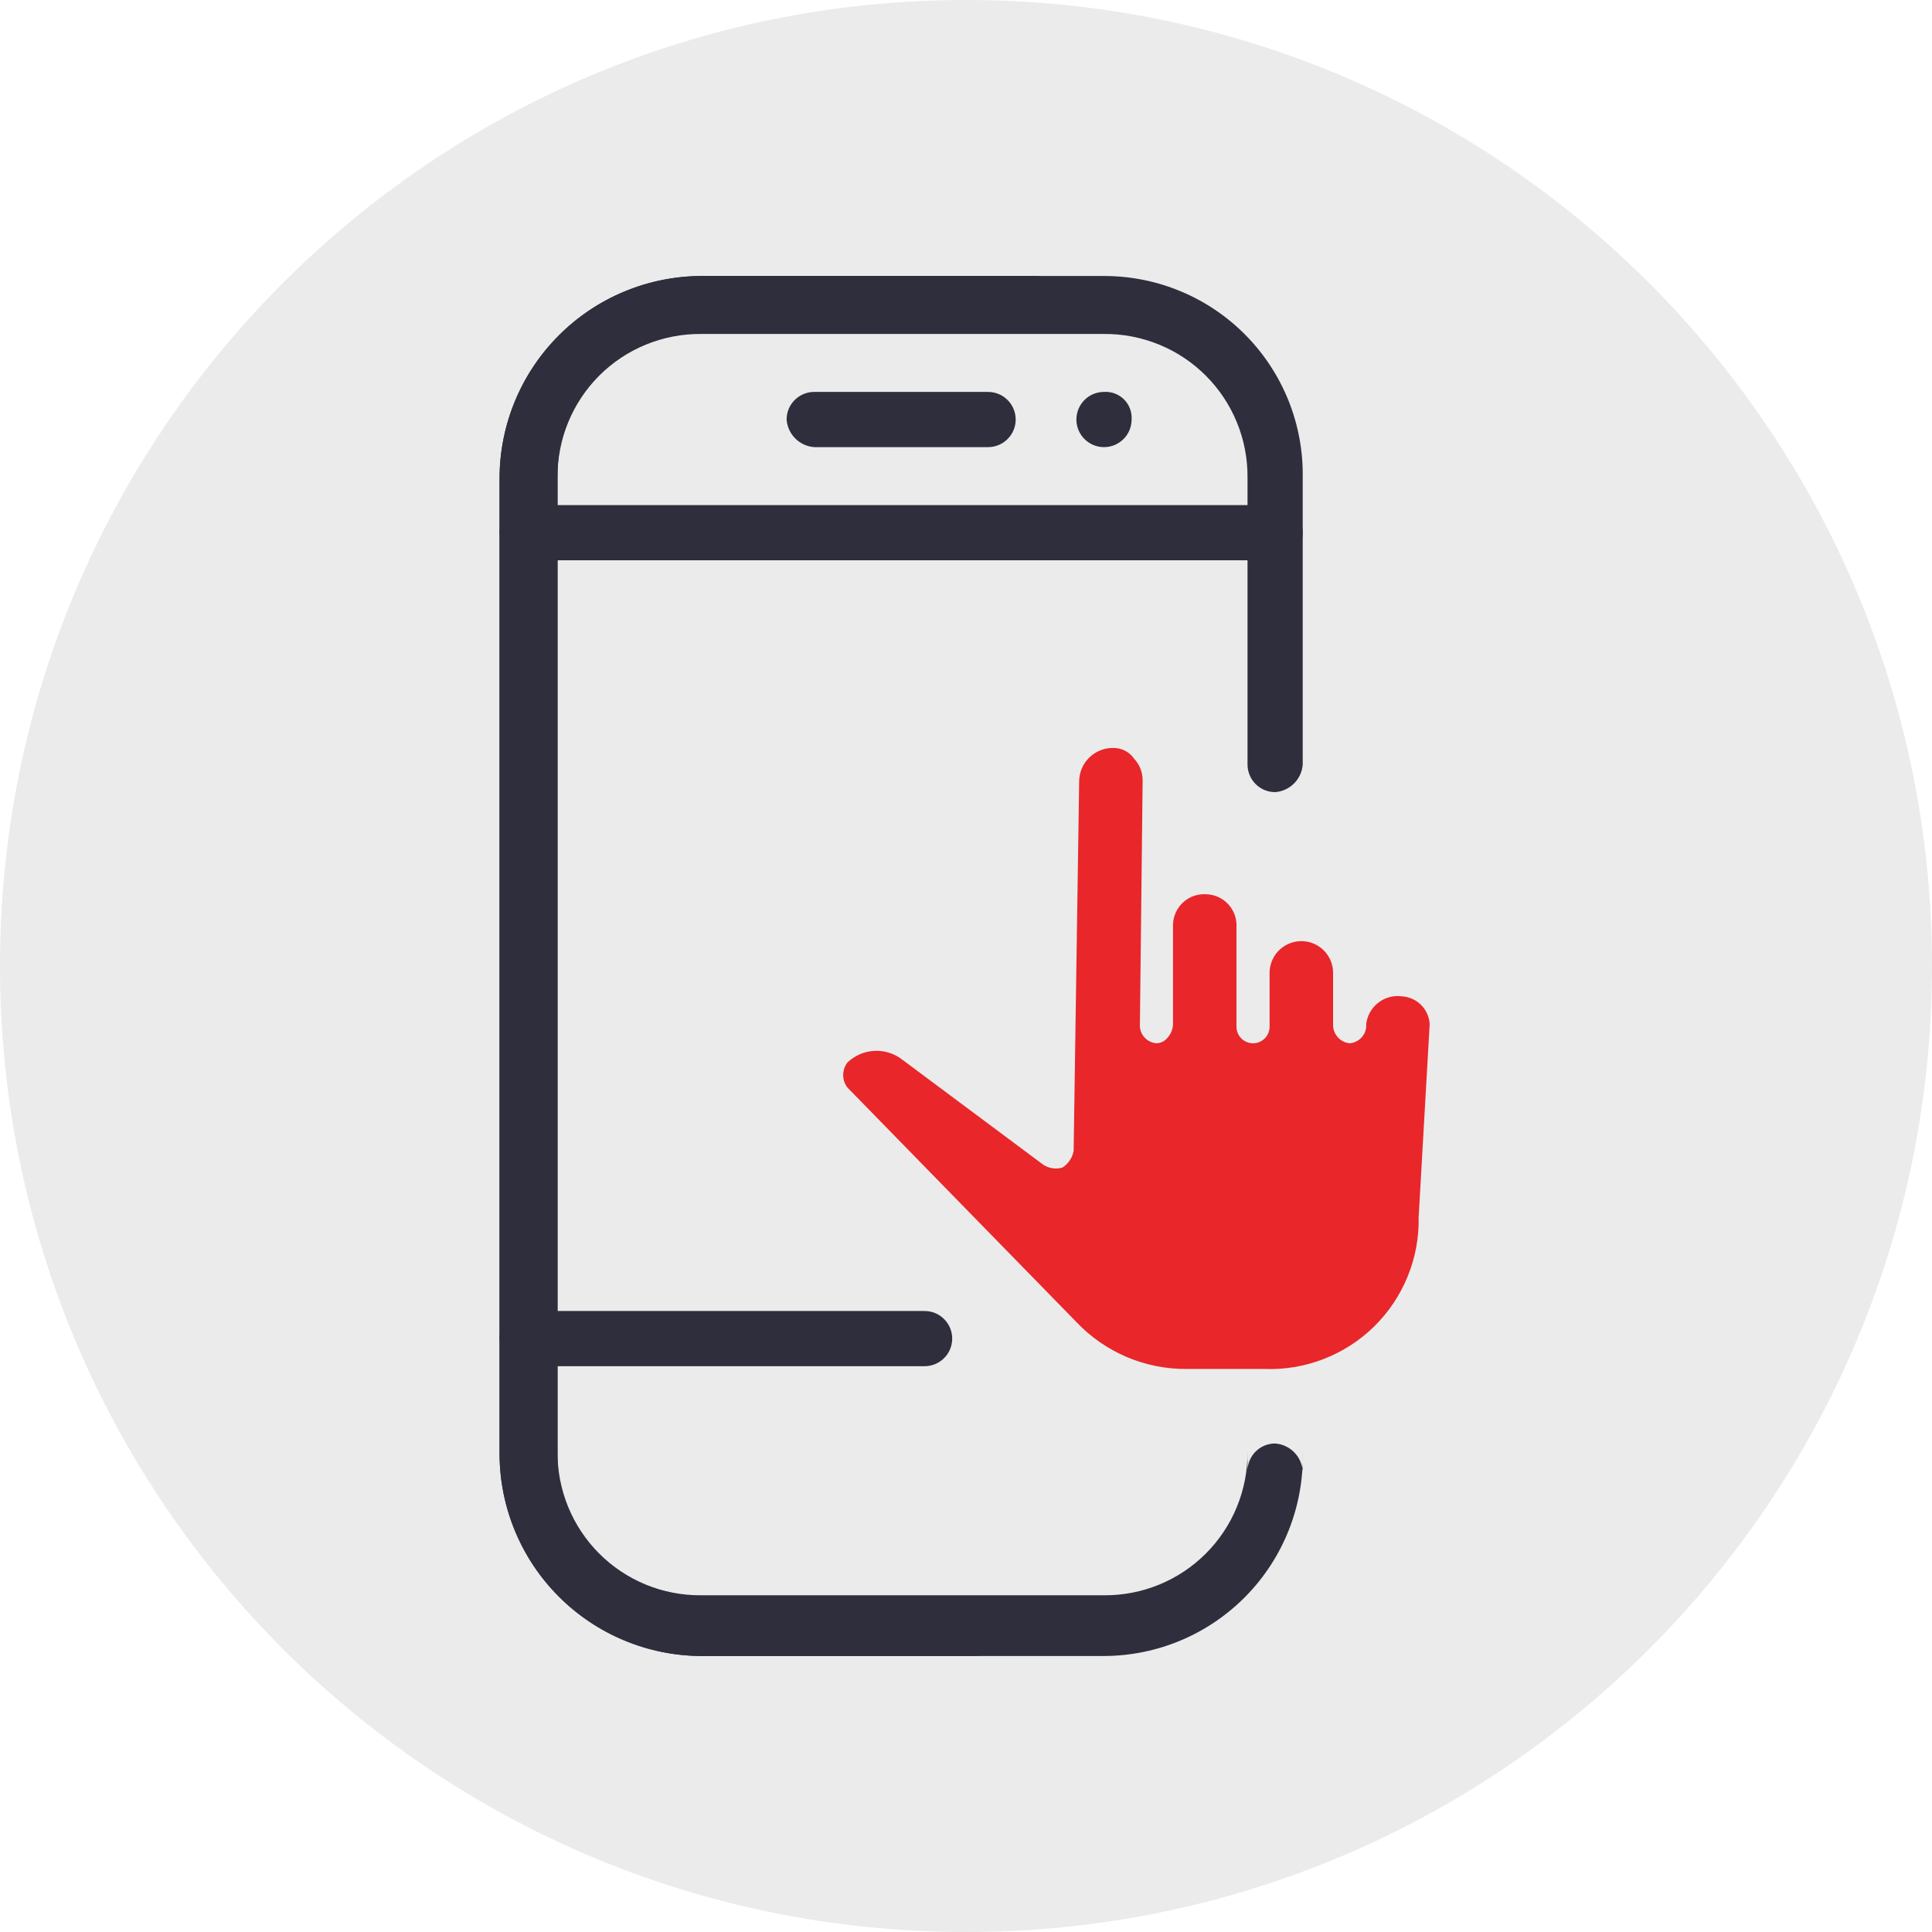
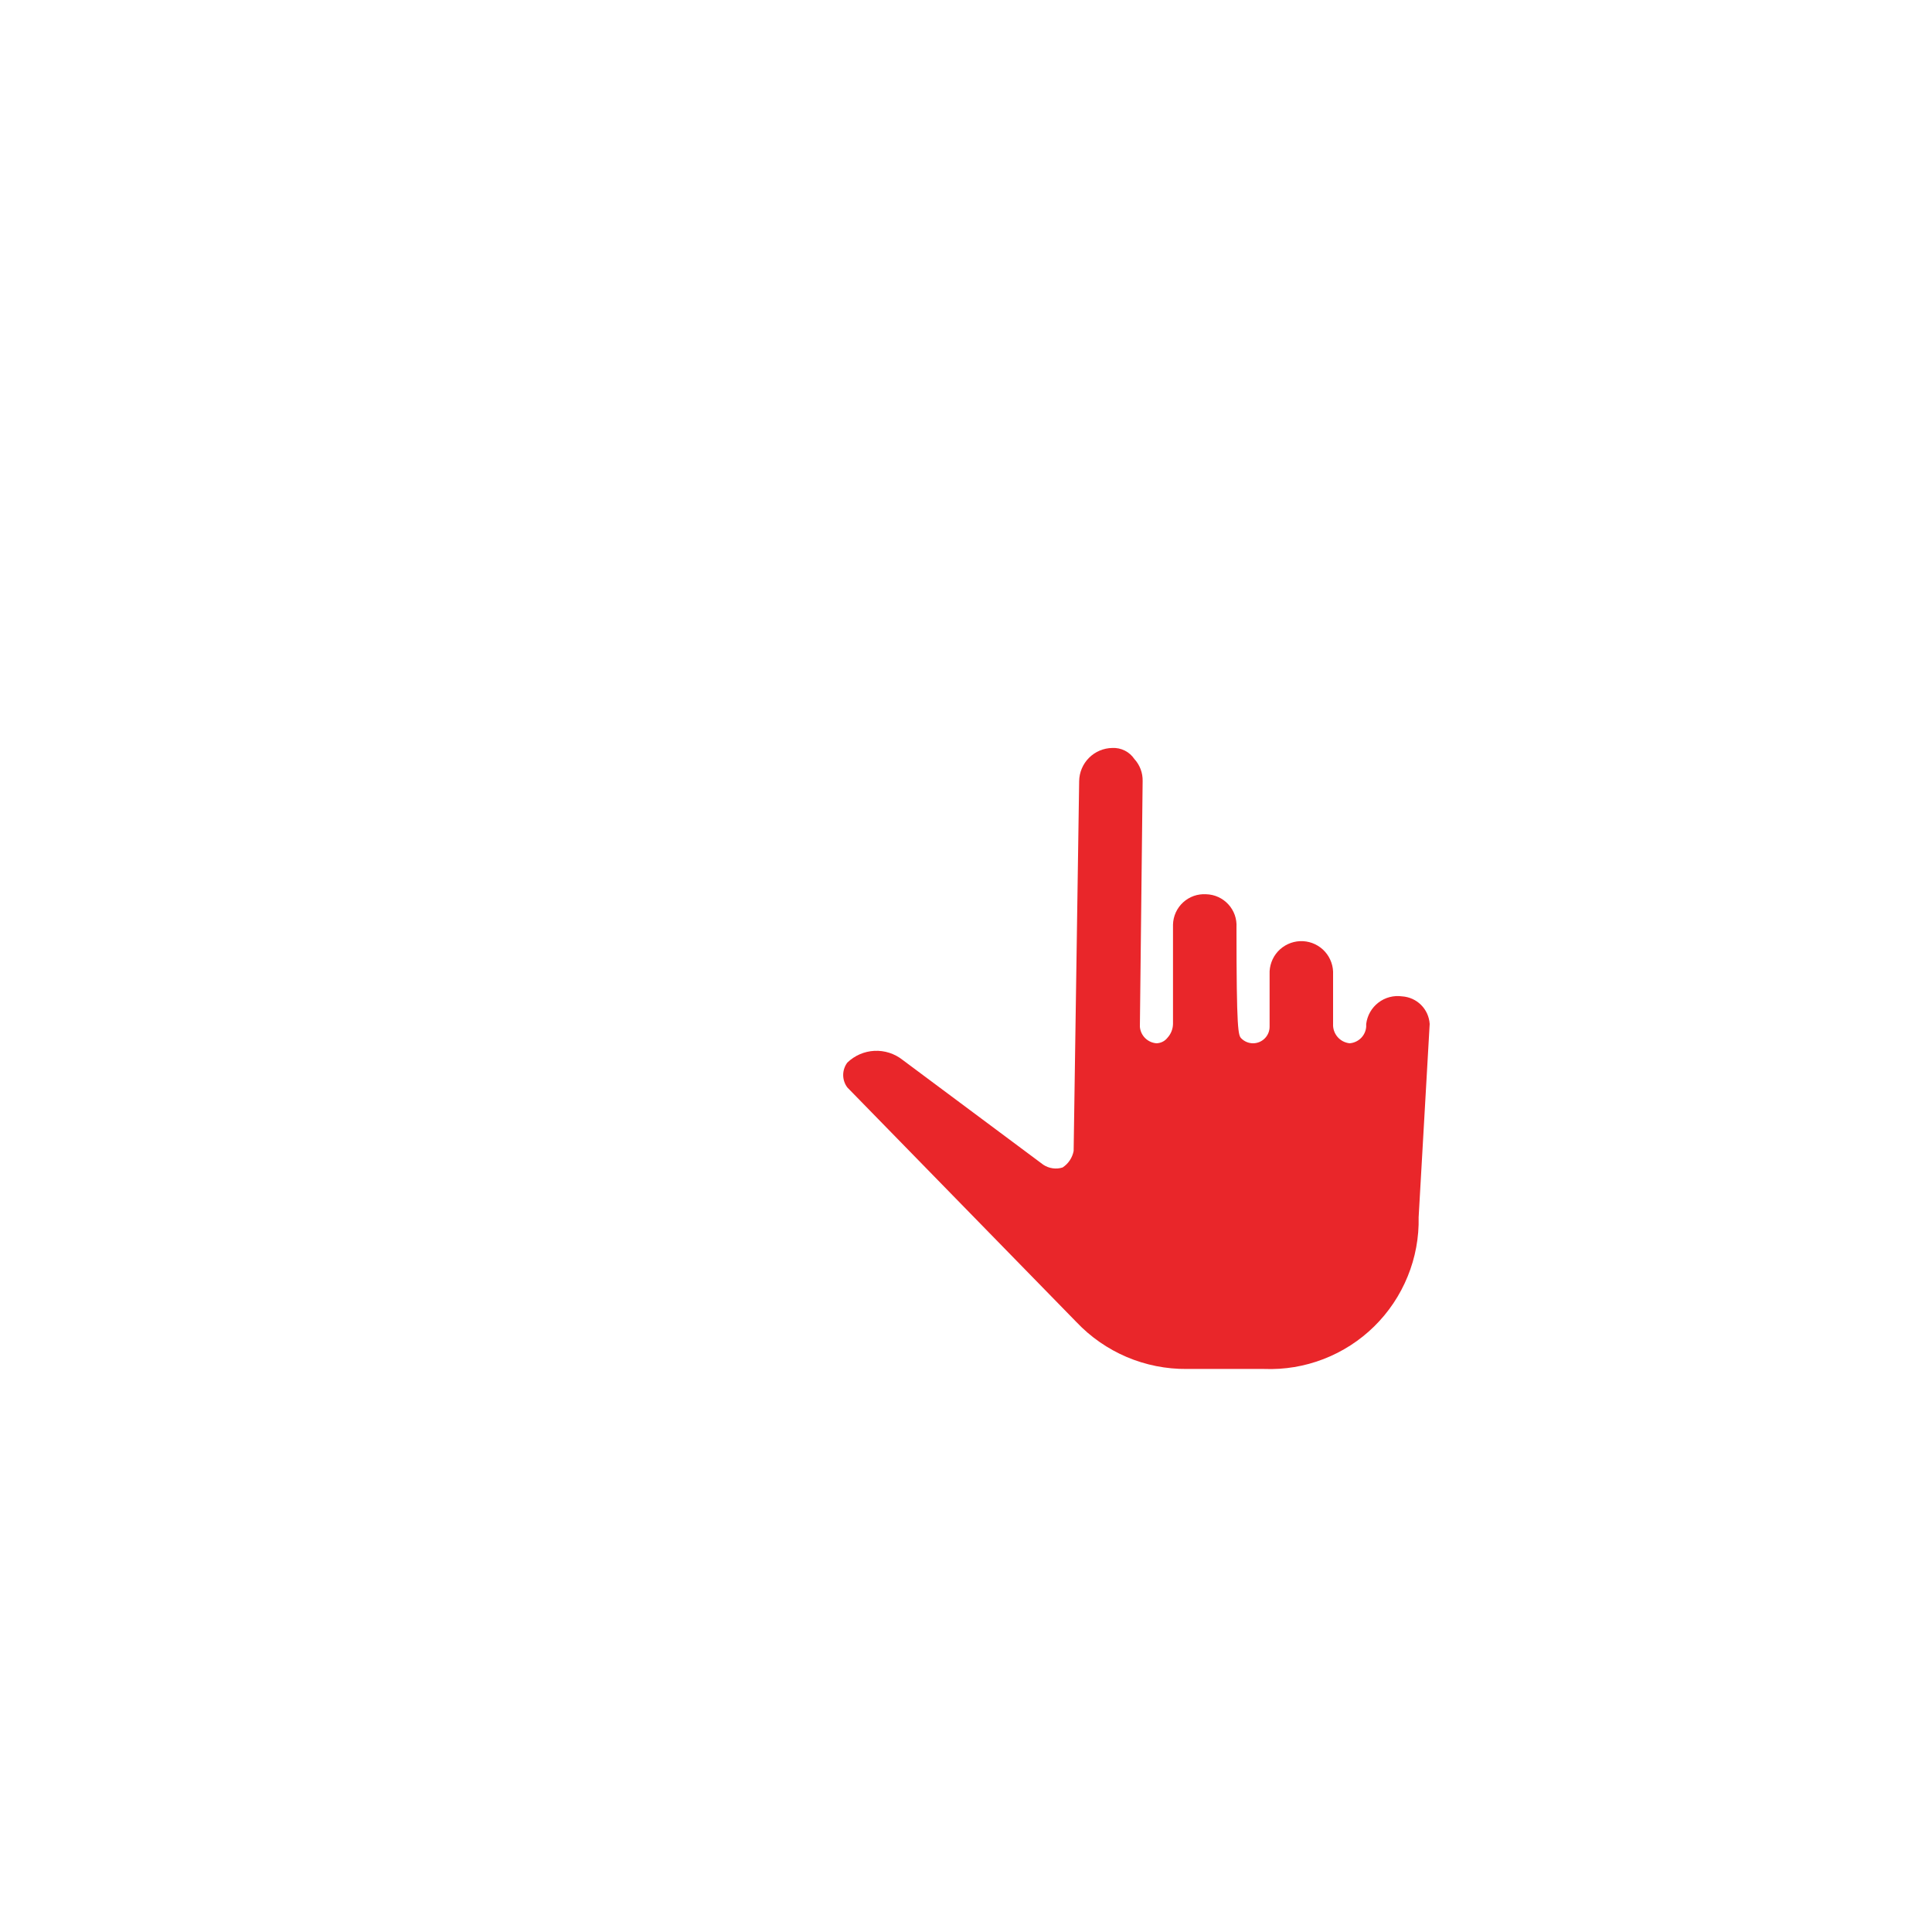
<svg xmlns="http://www.w3.org/2000/svg" width="70" height="70" viewBox="0 0 70 70" fill="none">
  <g clip-path="url(#clip0_3855_8888)">
-     <path opacity="0.08" d="M35 70C54.33 70 70 54.33 70 35C70 15.67 54.33 0 35 0C15.67 0 0 15.67 0 35C0 54.33 15.67 70 35 70Z" fill="black" />
-     <path d="M40 10H25.4C23.467 10.011 21.617 10.783 20.25 12.15C18.883 13.517 18.111 15.367 18.1 17.3V52.7C18.111 54.633 18.883 56.483 20.25 57.85C21.617 59.217 23.467 59.989 25.4 60H35.3C35.565 60 35.82 59.895 36.007 59.707C36.195 59.52 36.3 59.265 36.3 59C36.282 58.741 36.17 58.497 35.986 58.314C35.803 58.13 35.559 58.019 35.3 58H25.4C24.716 58.005 24.037 57.874 23.404 57.615C22.771 57.356 22.195 56.973 21.711 56.489C21.227 56.005 20.845 55.429 20.585 54.796C20.326 54.163 20.195 53.484 20.2 52.8V17.3C20.195 16.616 20.326 15.937 20.585 15.304C20.845 14.671 21.227 14.095 21.711 13.611C22.195 13.127 22.771 12.744 23.404 12.485C24.037 12.226 24.716 12.095 25.4 12.1H40C40.684 12.095 41.363 12.226 41.996 12.485C42.63 12.744 43.205 13.127 43.689 13.611C44.173 14.095 44.556 14.671 44.815 15.304C45.075 15.937 45.205 16.616 45.2 17.3V27.7C45.2 27.965 45.306 28.22 45.493 28.407C45.681 28.595 45.935 28.7 46.2 28.7C46.459 28.681 46.703 28.57 46.886 28.386C47.07 28.203 47.181 27.959 47.2 27.7V17.3C47.215 16.346 47.039 15.398 46.684 14.512C46.328 13.627 45.8 12.821 45.13 12.141C44.46 11.462 43.661 10.922 42.78 10.555C41.9 10.187 40.955 9.999 40 10Z" fill="#2F2E3D" />
-     <path d="M46.2 18.3H19.1C18.835 18.3 18.581 18.405 18.393 18.593C18.206 18.78 18.1 19.035 18.1 19.3C18.119 19.559 18.23 19.803 18.414 19.986C18.597 20.17 18.841 20.281 19.1 20.3H46.2C46.465 20.3 46.72 20.195 46.907 20.007C47.095 19.82 47.2 19.565 47.2 19.3C47.2 19.035 47.095 18.78 46.907 18.593C46.72 18.405 46.465 18.3 46.2 18.3ZM33.5 47.5H19.1C18.835 47.5 18.581 47.605 18.393 47.793C18.206 47.98 18.1 48.235 18.1 48.5C18.119 48.759 18.23 49.003 18.414 49.186C18.597 49.37 18.841 49.481 19.1 49.5H33.5C33.765 49.5 34.02 49.395 34.207 49.207C34.395 49.02 34.5 48.765 34.5 48.5C34.5 48.235 34.395 47.98 34.207 47.793C34.02 47.605 33.765 47.5 33.5 47.5ZM35.8 14.2H29.5C29.235 14.2 28.98 14.305 28.793 14.493C28.605 14.68 28.5 14.935 28.5 15.2C28.519 15.459 28.63 15.703 28.814 15.886C28.997 16.07 29.241 16.181 29.5 16.2H35.8C36.065 16.2 36.32 16.095 36.507 15.907C36.695 15.72 36.8 15.465 36.8 15.2C36.8 14.935 36.695 14.68 36.507 14.493C36.32 14.305 36.065 14.2 35.8 14.2ZM40 14.2C39.802 14.2 39.609 14.259 39.444 14.368C39.28 14.478 39.152 14.635 39.076 14.817C39.001 15 38.981 15.201 39.019 15.395C39.058 15.589 39.153 15.767 39.293 15.907C39.433 16.047 39.611 16.142 39.805 16.181C39.999 16.219 40.2 16.2 40.383 16.124C40.566 16.048 40.722 15.92 40.832 15.756C40.941 15.591 41 15.398 41 15.2C41.009 15.066 40.989 14.932 40.942 14.807C40.895 14.682 40.822 14.568 40.727 14.473C40.632 14.379 40.518 14.305 40.393 14.258C40.268 14.211 40.134 14.191 40 14.2Z" fill="#2F2E3D" />
-     <path d="M45.8 49.6H43C42.252 49.607 41.511 49.459 40.823 49.167C40.135 48.874 39.514 48.443 39 47.9L30.7 39.4C30.603 39.27 30.55 39.112 30.55 38.95C30.55 38.788 30.603 38.63 30.7 38.5C30.965 38.244 31.313 38.093 31.681 38.074C32.049 38.056 32.411 38.172 32.7 38.4L37.8 42.2C37.902 42.268 38.018 42.312 38.139 42.329C38.26 42.347 38.383 42.337 38.5 42.3C38.604 42.232 38.693 42.144 38.761 42.041C38.83 41.938 38.877 41.822 38.9 41.7L39.1 28.3C39.105 27.983 39.233 27.681 39.457 27.457C39.681 27.233 39.983 27.105 40.3 27.1C40.457 27.092 40.612 27.125 40.753 27.195C40.893 27.265 41.012 27.37 41.1 27.5C41.3 27.718 41.407 28.005 41.4 28.3L41.3 37.2C41.312 37.355 41.379 37.501 41.489 37.611C41.599 37.721 41.745 37.788 41.9 37.8C41.977 37.798 42.053 37.78 42.123 37.745C42.192 37.711 42.252 37.661 42.3 37.6C42.425 37.463 42.497 37.285 42.5 37.1V33.5C42.504 33.348 42.538 33.199 42.601 33.06C42.664 32.922 42.754 32.797 42.866 32.695C42.978 32.592 43.11 32.513 43.253 32.462C43.396 32.412 43.548 32.391 43.7 32.4C43.852 32.404 44.002 32.438 44.14 32.501C44.278 32.564 44.403 32.654 44.505 32.766C44.608 32.878 44.687 33.01 44.738 33.153C44.788 33.296 44.809 33.448 44.8 33.6V37.2C44.8 37.359 44.863 37.512 44.976 37.624C45.088 37.737 45.241 37.8 45.4 37.8C45.559 37.8 45.712 37.737 45.824 37.624C45.937 37.512 46 37.359 46 37.2V35.3C45.993 35.149 46.017 34.998 46.069 34.856C46.12 34.714 46.199 34.584 46.301 34.472C46.404 34.361 46.527 34.271 46.664 34.207C46.801 34.143 46.949 34.107 47.1 34.1C47.251 34.093 47.402 34.117 47.544 34.168C47.686 34.22 47.816 34.299 47.928 34.401C48.039 34.504 48.13 34.627 48.193 34.764C48.257 34.901 48.294 35.049 48.3 35.2V37.1C48.291 37.271 48.349 37.439 48.461 37.57C48.572 37.7 48.729 37.782 48.9 37.8C49.055 37.788 49.201 37.721 49.312 37.611C49.422 37.501 49.489 37.355 49.5 37.2V37.1C49.519 36.949 49.567 36.802 49.643 36.669C49.718 36.537 49.819 36.421 49.94 36.328C50.062 36.234 50.2 36.166 50.347 36.127C50.495 36.088 50.649 36.079 50.8 36.1C51.06 36.117 51.305 36.227 51.489 36.411C51.673 36.595 51.783 36.84 51.8 37.1L51.4 44.1C51.416 44.835 51.281 45.566 51.003 46.246C50.726 46.927 50.313 47.544 49.788 48.06C49.264 48.575 48.639 48.977 47.953 49.242C47.267 49.507 46.535 49.629 45.8 49.6Z" fill="#E9262A" />
-     <path d="M40 60H25.4C23.467 59.989 21.617 59.217 20.25 57.85C18.883 56.483 18.111 54.633 18.1 52.7V17.3C18.111 15.367 18.883 13.517 20.25 12.15C21.617 10.783 23.467 10.011 25.4 10H37.5C37.765 10 38.02 10.105 38.207 10.293C38.395 10.48 38.5 10.735 38.5 11C38.481 11.259 38.37 11.503 38.187 11.686C38.003 11.87 37.759 11.981 37.5 12H25.4C24.716 11.995 24.037 12.126 23.404 12.385C22.771 12.644 22.195 13.027 21.711 13.511C21.227 13.995 20.845 14.57 20.585 15.204C20.326 15.837 20.195 16.516 20.2 17.2V52.6C20.195 53.284 20.326 53.963 20.585 54.596C20.845 55.23 21.227 55.805 21.711 56.289C22.195 56.773 22.771 57.156 23.404 57.415C24.037 57.675 24.716 57.805 25.4 57.8H40C40.684 57.805 41.363 57.675 41.996 57.415C42.63 57.156 43.205 56.773 43.689 56.289C44.173 55.805 44.556 55.23 44.815 54.596C45.075 53.963 45.205 53.284 45.2 52.6V53.3C45.2 53.035 45.306 52.78 45.493 52.593C45.681 52.405 45.935 52.3 46.2 52.3C46.459 52.319 46.703 52.43 46.886 52.614C47.07 52.797 47.181 53.041 47.2 53.3V52.6C47.224 53.562 47.056 54.518 46.705 55.414C46.354 56.309 45.828 57.126 45.157 57.815C44.486 58.504 43.685 59.053 42.799 59.428C41.913 59.803 40.962 59.998 40 60Z" fill="#2F2E3D" />
+     <path d="M45.8 49.6H43C42.252 49.607 41.511 49.459 40.823 49.167C40.135 48.874 39.514 48.443 39 47.9L30.7 39.4C30.603 39.27 30.55 39.112 30.55 38.95C30.55 38.788 30.603 38.63 30.7 38.5C30.965 38.244 31.313 38.093 31.681 38.074C32.049 38.056 32.411 38.172 32.7 38.4L37.8 42.2C37.902 42.268 38.018 42.312 38.139 42.329C38.26 42.347 38.383 42.337 38.5 42.3C38.604 42.232 38.693 42.144 38.761 42.041C38.83 41.938 38.877 41.822 38.9 41.7L39.1 28.3C39.105 27.983 39.233 27.681 39.457 27.457C39.681 27.233 39.983 27.105 40.3 27.1C40.457 27.092 40.612 27.125 40.753 27.195C40.893 27.265 41.012 27.37 41.1 27.5C41.3 27.718 41.407 28.005 41.4 28.3L41.3 37.2C41.312 37.355 41.379 37.501 41.489 37.611C41.599 37.721 41.745 37.788 41.9 37.8C41.977 37.798 42.053 37.78 42.123 37.745C42.192 37.711 42.252 37.661 42.3 37.6C42.425 37.463 42.497 37.285 42.5 37.1V33.5C42.504 33.348 42.538 33.199 42.601 33.06C42.664 32.922 42.754 32.797 42.866 32.695C42.978 32.592 43.11 32.513 43.253 32.462C43.396 32.412 43.548 32.391 43.7 32.4C43.852 32.404 44.002 32.438 44.14 32.501C44.278 32.564 44.403 32.654 44.505 32.766C44.608 32.878 44.687 33.01 44.738 33.153C44.788 33.296 44.809 33.448 44.8 33.6C44.8 37.359 44.863 37.512 44.976 37.624C45.088 37.737 45.241 37.8 45.4 37.8C45.559 37.8 45.712 37.737 45.824 37.624C45.937 37.512 46 37.359 46 37.2V35.3C45.993 35.149 46.017 34.998 46.069 34.856C46.12 34.714 46.199 34.584 46.301 34.472C46.404 34.361 46.527 34.271 46.664 34.207C46.801 34.143 46.949 34.107 47.1 34.1C47.251 34.093 47.402 34.117 47.544 34.168C47.686 34.22 47.816 34.299 47.928 34.401C48.039 34.504 48.13 34.627 48.193 34.764C48.257 34.901 48.294 35.049 48.3 35.2V37.1C48.291 37.271 48.349 37.439 48.461 37.57C48.572 37.7 48.729 37.782 48.9 37.8C49.055 37.788 49.201 37.721 49.312 37.611C49.422 37.501 49.489 37.355 49.5 37.2V37.1C49.519 36.949 49.567 36.802 49.643 36.669C49.718 36.537 49.819 36.421 49.94 36.328C50.062 36.234 50.2 36.166 50.347 36.127C50.495 36.088 50.649 36.079 50.8 36.1C51.06 36.117 51.305 36.227 51.489 36.411C51.673 36.595 51.783 36.84 51.8 37.1L51.4 44.1C51.416 44.835 51.281 45.566 51.003 46.246C50.726 46.927 50.313 47.544 49.788 48.06C49.264 48.575 48.639 48.977 47.953 49.242C47.267 49.507 46.535 49.629 45.8 49.6Z" fill="#E9262A" />
  </g>
  <defs>
    <clipPath id="clip0_3855_8888">
      <rect width="70" height="70" fill="white" />
    </clipPath>
  </defs>
</svg>